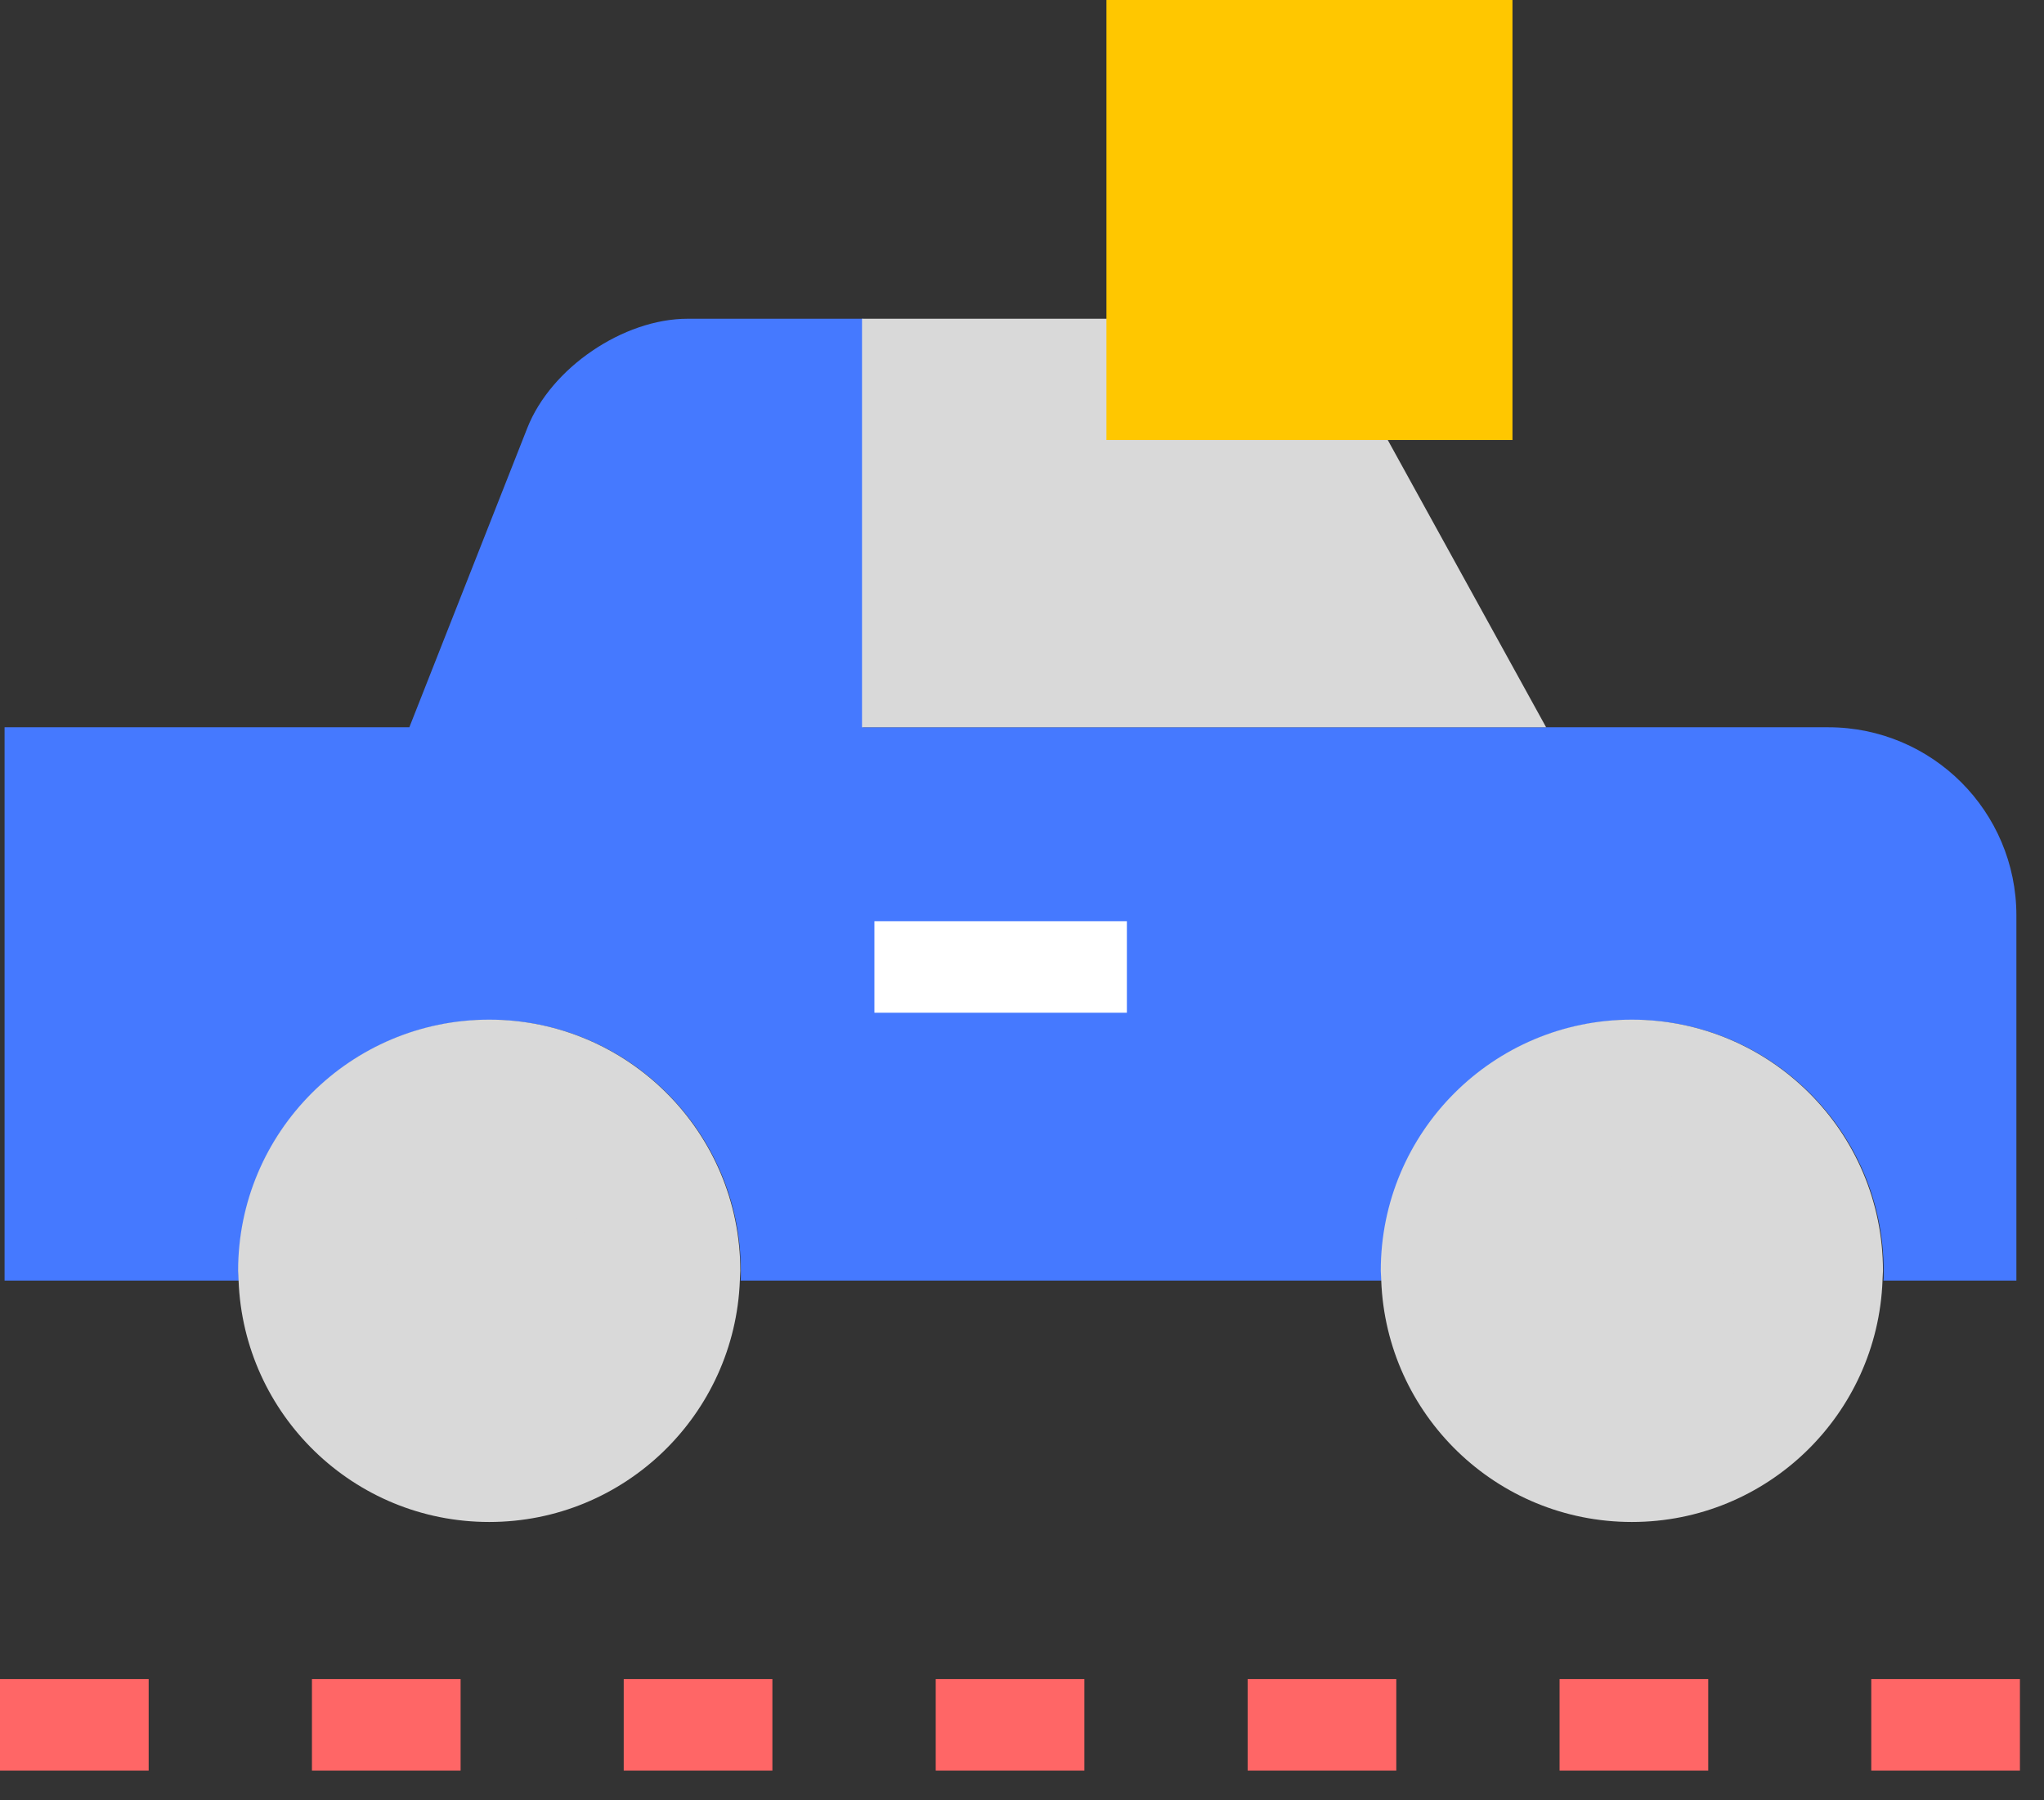
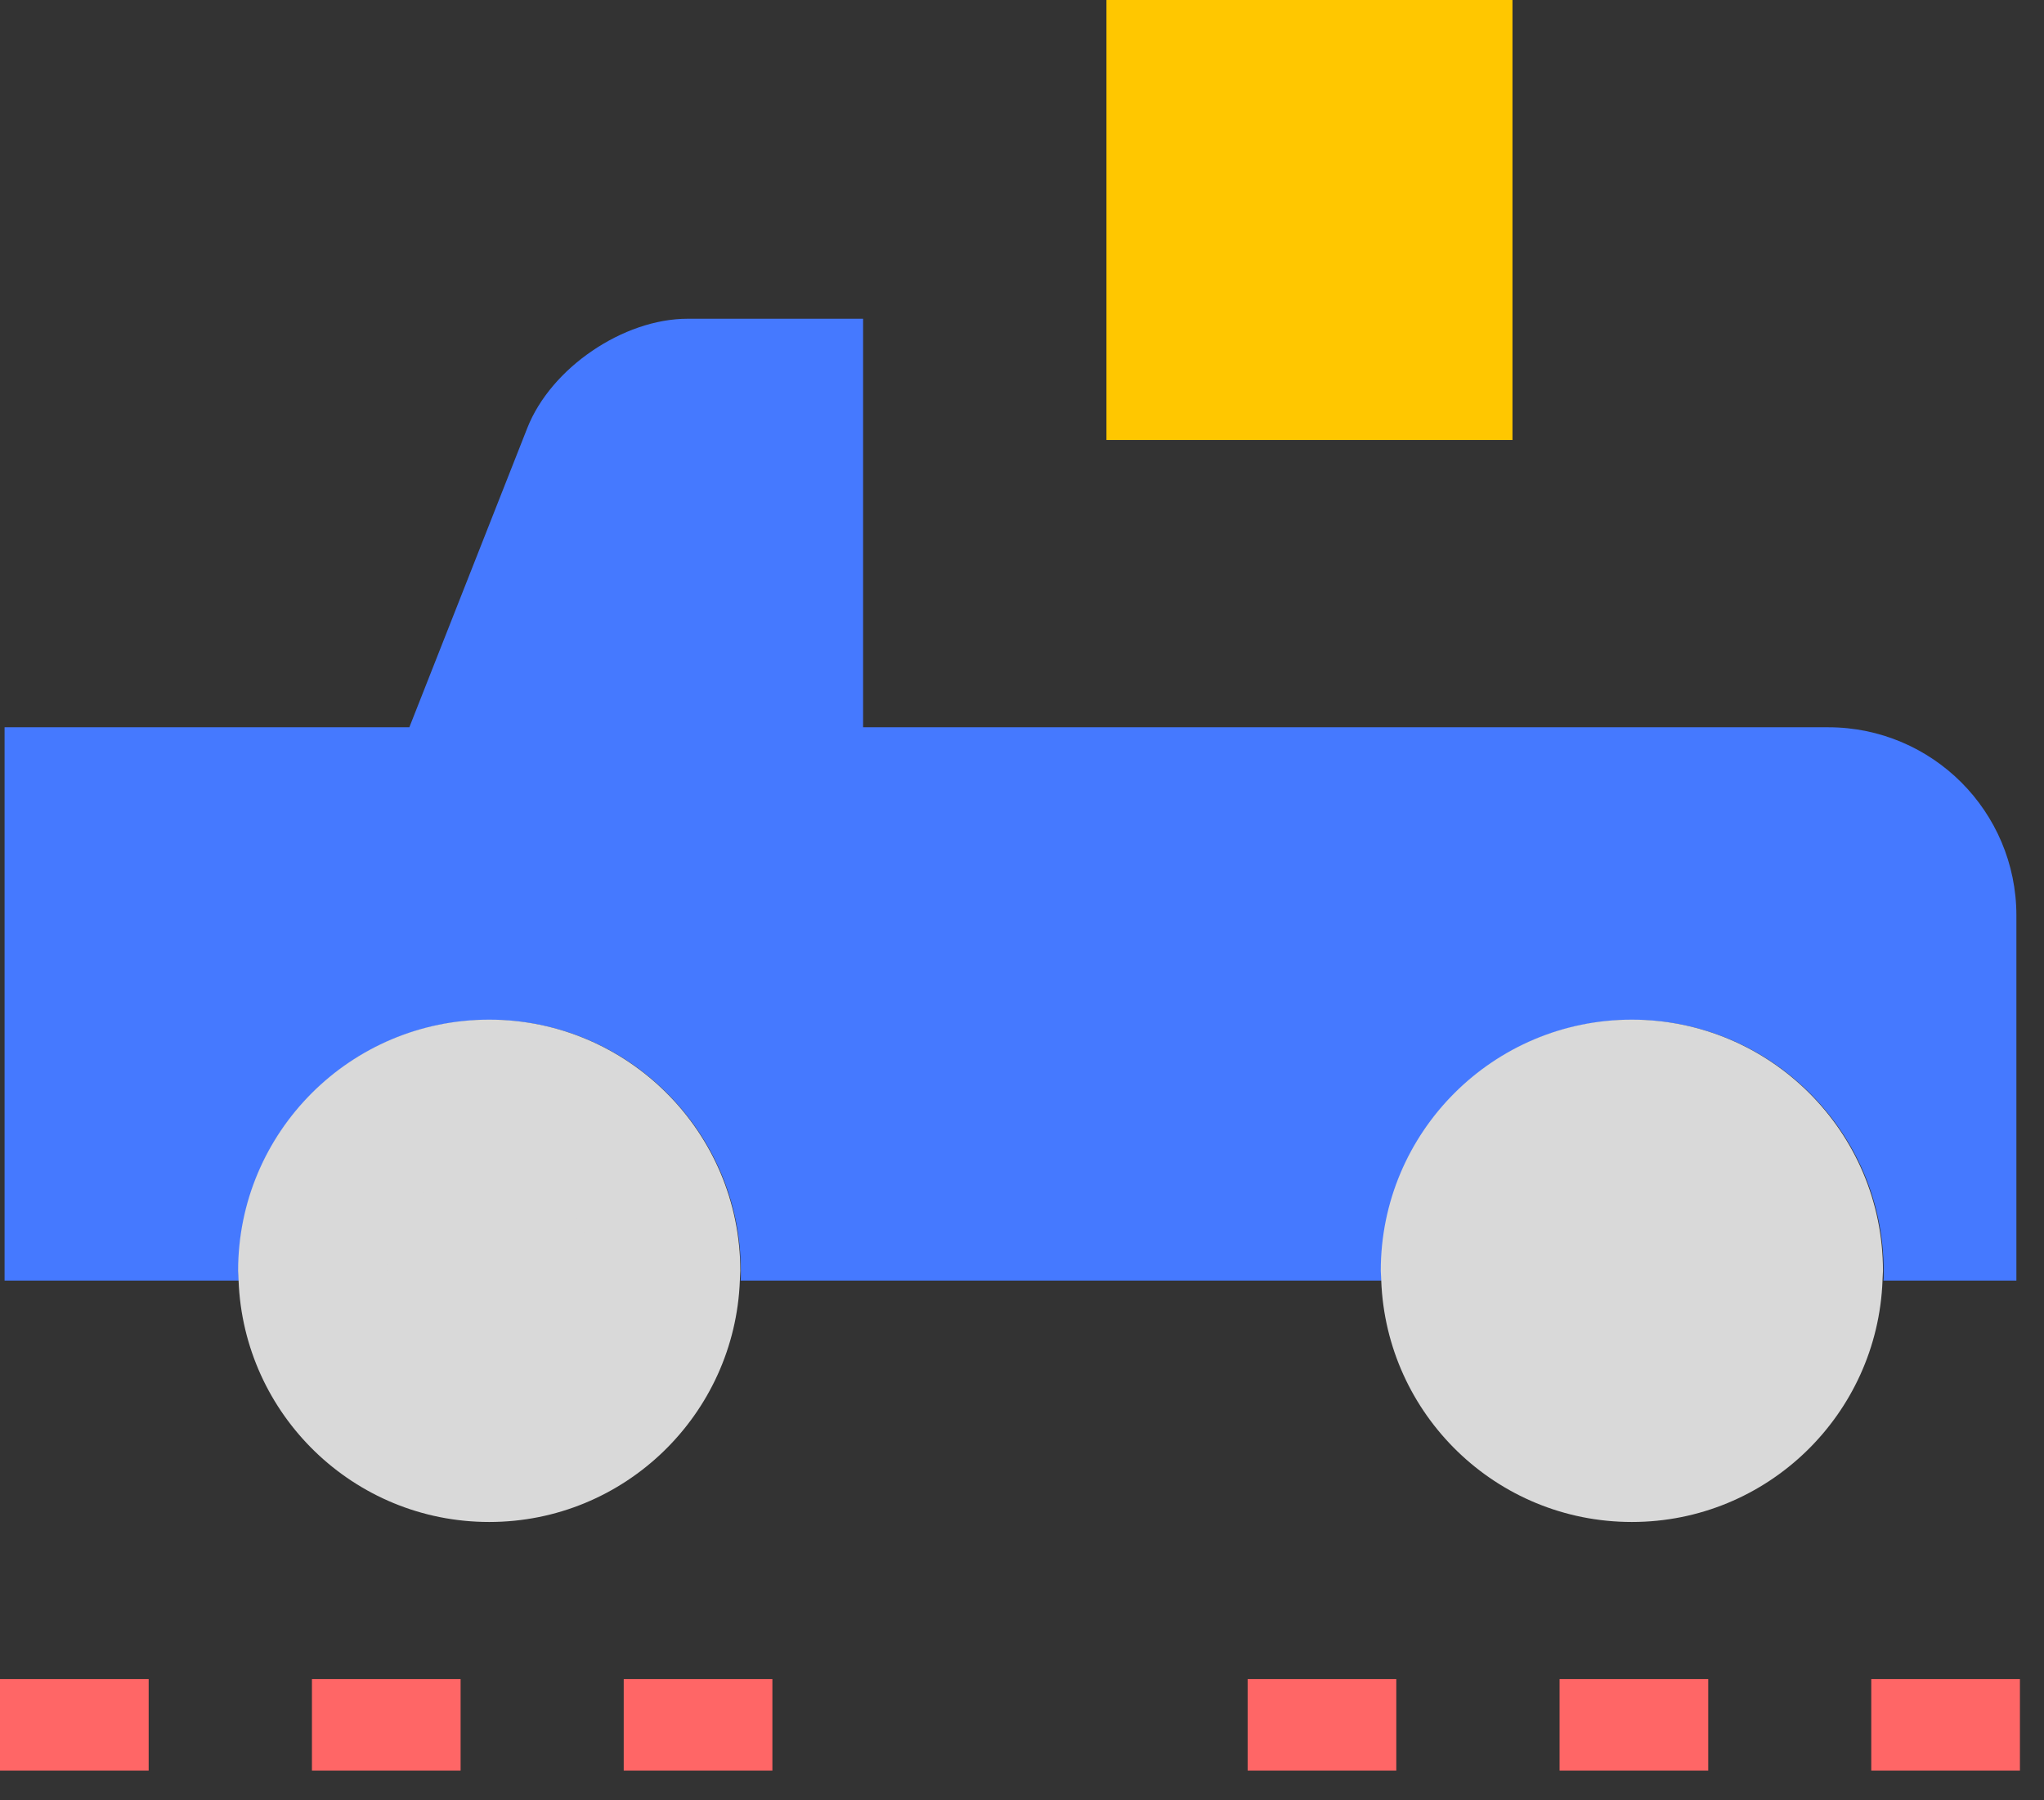
<svg xmlns="http://www.w3.org/2000/svg" width="67" height="59" viewBox="0 0 67 59" fill="none">
  <rect x="0" y="0" width="67" height="59" fill="#333333" stroke="none" />
  <path d="M0.15 35.414V41.966H7.829C7.829 41.914 7.829 41.862 7.822 41.81C7.822 41.758 7.822 41.705 7.822 41.653C7.822 39.377 8.74 37.317 10.232 35.832C11.725 34.34 13.777 33.422 16.053 33.422C18.329 33.422 20.388 34.34 21.873 35.832C23.366 37.325 24.284 39.377 24.284 41.653C24.284 41.705 24.284 41.758 24.284 41.81C24.284 41.862 24.284 41.914 24.276 41.966H45.29C45.29 41.914 45.29 41.862 45.283 41.81C45.283 41.758 45.283 41.705 45.283 41.653C45.283 39.377 46.201 37.317 47.693 35.832C49.186 34.34 51.238 33.422 53.514 33.422C55.79 33.422 57.842 34.34 59.334 35.832C60.827 37.325 61.745 39.377 61.745 41.653C61.745 41.705 61.745 41.758 61.745 41.81C61.745 41.862 61.745 41.914 61.737 41.966H66.095V29.997C66.095 28.295 65.401 26.751 64.29 25.639C63.178 24.527 61.633 23.833 59.931 23.833H28.291V10.445H22.545C21.485 10.445 20.366 10.848 19.411 11.498C18.456 12.147 17.672 13.042 17.284 14.027L15.351 18.93L13.418 23.833H0.15V35.414Z" fill="#4579FF" />
-   <path d="M50.68 23.833L45.158 13.818C44.136 11.968 41.561 10.445 39.442 10.445H28.256V23.833H50.68Z" fill="#D9D9D9" />
  <path d="M53.491 33.414C48.946 33.414 45.26 37.1 45.26 41.645C45.26 41.749 45.275 41.854 45.275 41.959C45.439 46.361 49.051 49.876 53.491 49.876C57.931 49.876 61.543 46.354 61.707 41.959C61.707 41.854 61.722 41.749 61.722 41.645C61.722 37.1 58.035 33.414 53.491 33.414Z" fill="#D9D9D9" />
-   <path d="M53.487 44.998C51.681 44.998 50.219 43.58 50.144 41.774C50.144 41.707 50.144 41.632 50.137 41.558C50.181 39.752 51.666 38.289 53.487 38.289C55.308 38.289 56.801 39.752 56.838 41.558C56.838 41.64 56.831 41.714 56.823 41.782C56.756 43.572 55.286 44.99 53.48 44.99L53.487 44.998Z" fill="#D9D9D9" />
  <path d="M16.036 33.414C11.491 33.414 7.805 37.1 7.805 41.645C7.805 41.749 7.82 41.854 7.82 41.959C7.984 46.361 11.596 49.876 16.036 49.876C20.476 49.876 24.088 46.354 24.252 41.959C24.252 41.854 24.267 41.749 24.267 41.645C24.267 37.1 20.58 33.414 16.036 33.414Z" fill="#D9D9D9" />
  <path d="M16.032 44.998C14.226 44.998 12.764 43.58 12.697 41.774C12.697 41.707 12.697 41.632 12.682 41.558C12.726 39.752 14.211 38.289 16.032 38.289C17.853 38.289 19.346 39.752 19.39 41.558C19.39 41.64 19.383 41.714 19.375 41.782C19.308 43.572 17.846 44.99 16.032 44.99V44.998Z" fill="#D9D9D9" />
-   <path d="M28.662 31.688H36.938" stroke="white" stroke-width="3" />
  <path d="M0 56.523H4.873" stroke="#FF6666" stroke-width="3" />
  <path d="M10.225 56.523H15.098" stroke="#FF6666" stroke-width="3" />
  <path d="M20.445 56.523H25.318" stroke="#FF6666" stroke-width="3" />
-   <path d="M30.672 56.523H35.545" stroke="#FF6666" stroke-width="3" />
  <path d="M40.897 56.523H45.769" stroke="#FF6666" stroke-width="3" />
  <path d="M51.121 56.523H55.994" stroke="#FF6666" stroke-width="3" />
  <path d="M61.338 56.523H66.211" stroke="#FF6666" stroke-width="3" />
  <path d="M49.577 0H36.268V14.419H49.577V0Z" fill="#FFC700" />
</svg>